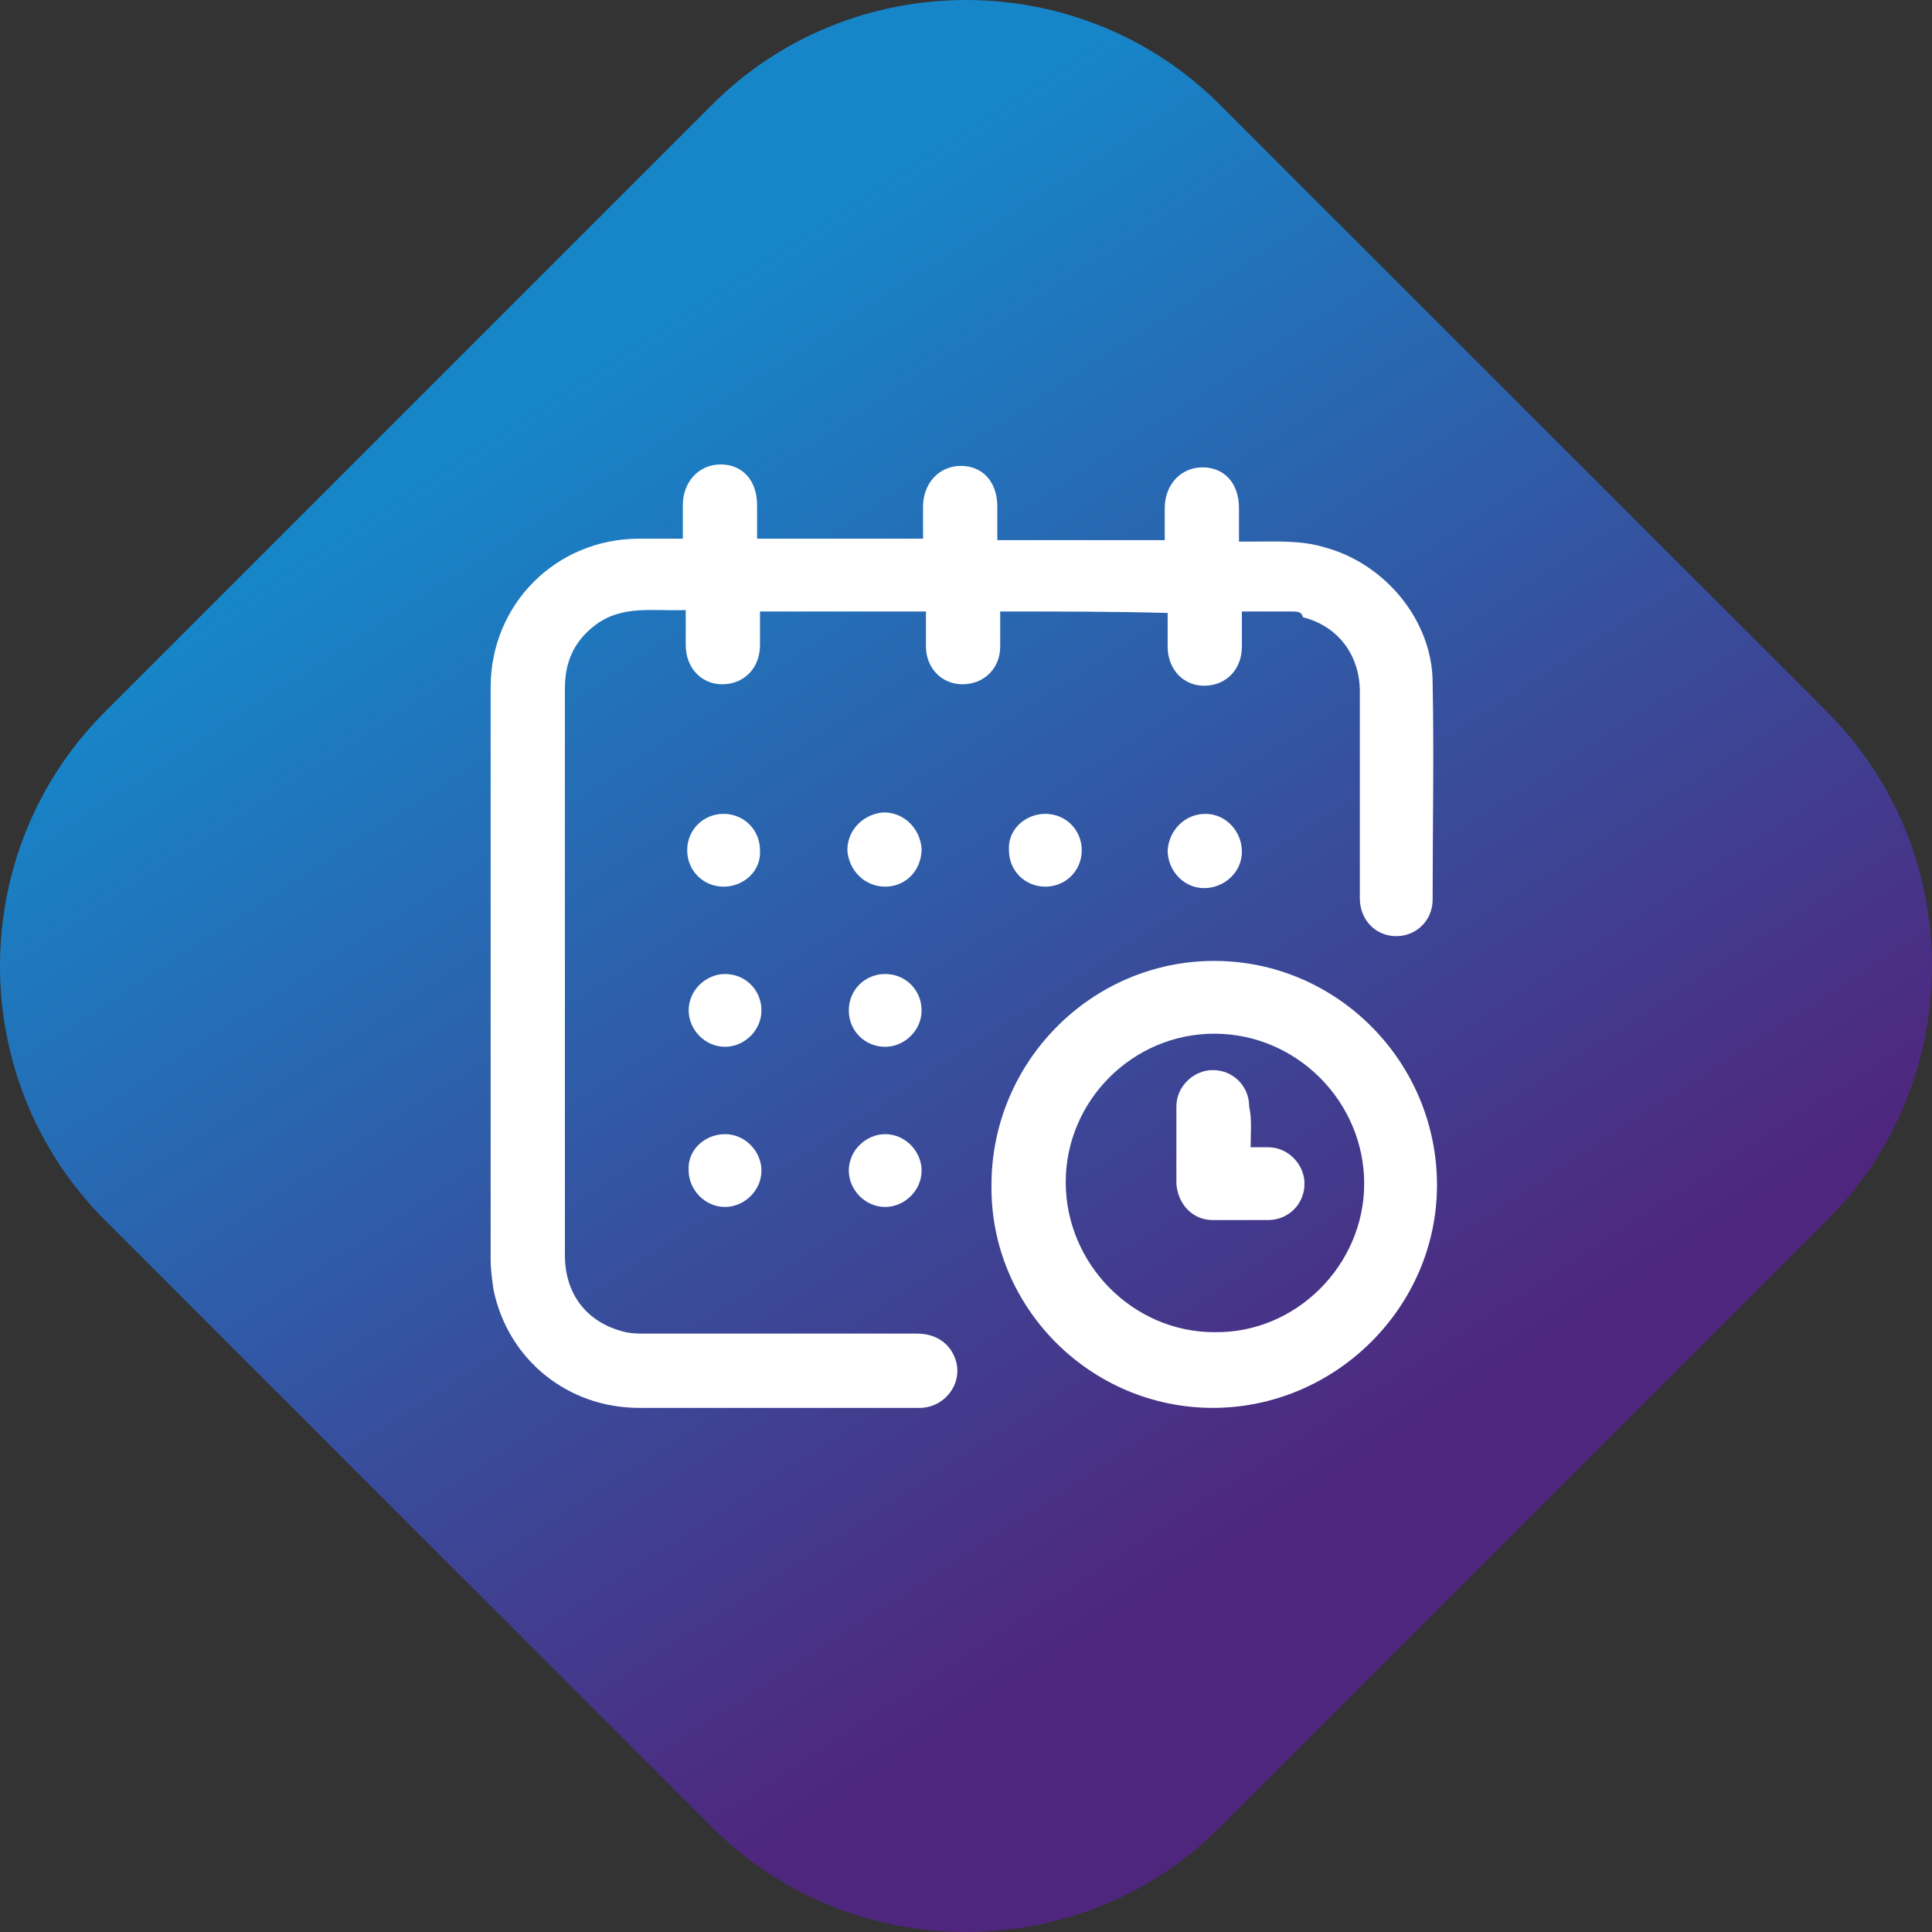
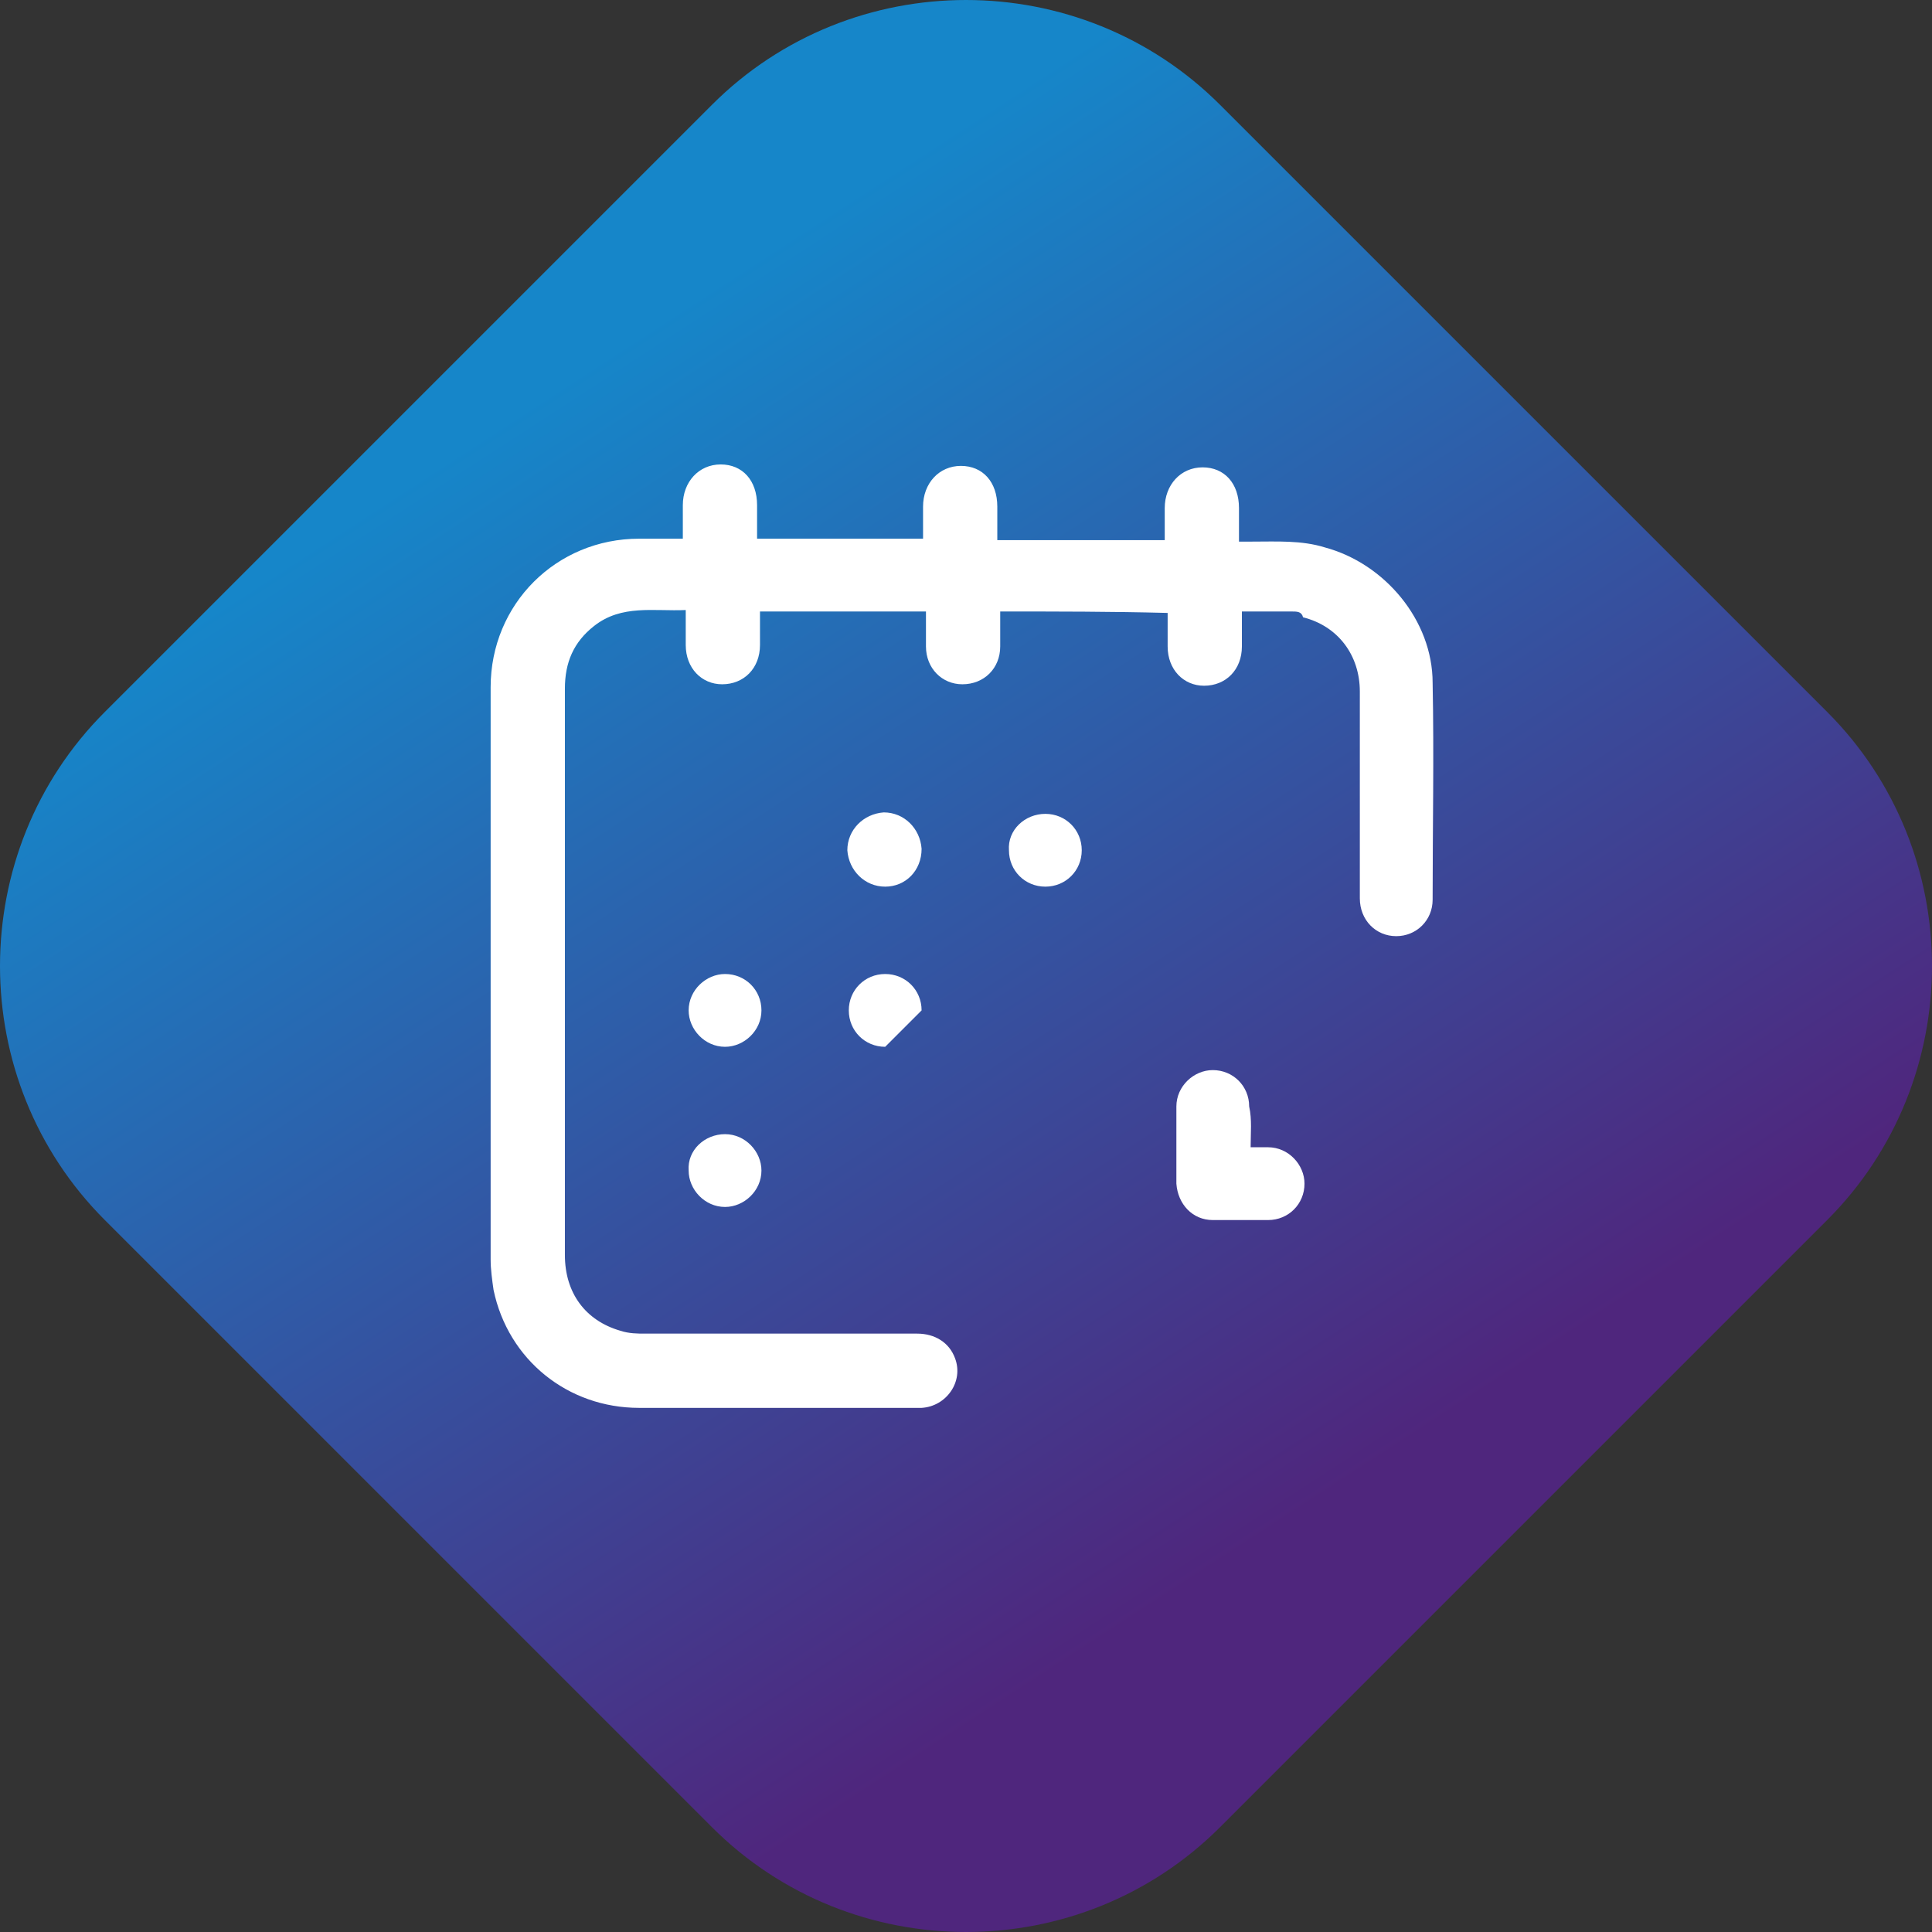
<svg xmlns="http://www.w3.org/2000/svg" version="1.1" id="Layer_1" x="0px" y="0px" viewBox="0 0 132.7 132.7" style="enable-background:new 0 0 132.7 132.7;" xml:space="preserve">
  <rect x="0" y="0" width="132.7" height="132.7" fill="#333333" stroke="none" />
  <style type="text/css">
	.st0{fill:url(#SVGID_1_);}
	.st1{fill:#FFFFFF;}
</style>
  <g>
    <linearGradient id="SVGID_1_" gradientUnits="userSpaceOnUse" x1="33.85" y1="16.316" x2="98.809" y2="116.344">
      <stop offset="9.134612e-02" style="stop-color:#1686C9" />
      <stop offset="0.87" style="stop-color:#4F267D" />
    </linearGradient>
    <path class="st0" d="M125.5,48.9c9.6,9.6,9.6,25.3,0,34.9l-41.7,41.7c-9.6,9.6-25.3,9.6-34.9,0L7.2,83.8c-9.6-9.6-9.6-25.3,0-34.9   L48.9,7.2c9.6-9.6,25.3-9.6,34.9,0L125.5,48.9z" />
  </g>
  <g>
    <path class="st1" d="M68.7,42c0,0.8,0,1.6,0,2.4c0,1.5-1.1,2.6-2.6,2.6c-1.4,0-2.5-1.1-2.5-2.6c0-0.8,0-1.6,0-2.4   c-3.8,0-7.6,0-11.4,0c0,0.8,0,1.5,0,2.3c0,1.6-1.1,2.7-2.6,2.7c-1.4,0-2.5-1.1-2.5-2.7c0-0.8,0-1.5,0-2.4c-2.2,0.1-4.4-0.4-6.3,1.1   c-1.4,1.1-2,2.5-2,4.3c0,3.7,0,7.4,0,11.1c0,9.3,0,18.5,0,27.8c0,2.6,1.4,4.5,3.8,5.2c0.6,0.2,1.2,0.2,1.7,0.2c6.2,0,12.5,0,18.7,0   c1.2,0,2.2,0.6,2.6,1.7c0.6,1.6-0.6,3.3-2.3,3.4c-0.6,0-1.2,0-1.8,0c-5.9,0-11.7,0-17.6,0c-4.9,0-9-3.3-10-8.1   c-0.1-0.7-0.2-1.4-0.2-2.1c0-13.1,0-26.2,0-39.3c0-5.7,4.5-10.2,10.2-10.2c1,0,2,0,3,0c0-0.8,0-1.5,0-2.3c0-1.6,1.1-2.8,2.6-2.8   c1.5,0,2.5,1.1,2.5,2.8c0,0.7,0,1.5,0,2.3c3.8,0,7.5,0,11.4,0c0-0.7,0-1.5,0-2.2c0-1.6,1.1-2.8,2.6-2.8c1.5,0,2.5,1.1,2.5,2.8   c0,0.7,0,1.5,0,2.3c3.8,0,7.6,0,11.5,0c0-0.7,0-1.5,0-2.2c0-1.6,1.1-2.8,2.6-2.8c1.5,0,2.5,1.1,2.5,2.8c0,0.7,0,1.5,0,2.3   c0.3,0,0.6,0,0.9,0c1.7,0,3.4-0.1,5,0.4c4.1,1.1,7.4,5,7.4,9.3c0.1,5,0,9.9,0,14.9c0,1.4-1.1,2.5-2.5,2.5c-1.4,0-2.5-1.1-2.5-2.6   c0-4.7,0-9.4,0-14.2c0-2.5-1.5-4.5-3.9-5.1C89.4,42,89.1,42,88.7,42c-1.1,0-2.2,0-3.4,0c0,0.8,0,1.6,0,2.4c0,1.6-1.1,2.7-2.6,2.7   c-1.4,0-2.5-1.1-2.5-2.7c0-0.8,0-1.5,0-2.3C76.4,42,72.6,42,68.7,42z" />
-     <path class="st1" d="M83.4,66c8.4,0,15.3,6.9,15.3,15.4c0,8.4-7,15.3-15.4,15.3c-8.4,0-15.3-6.9-15.2-15.3C68.1,72.9,75,66,83.4,66   z M93.7,81.3c0-5.6-4.6-10.3-10.3-10.3c-5.6,0-10.2,4.6-10.2,10.2c0,5.6,4.6,10.3,10.2,10.3C89,91.6,93.7,86.9,93.7,81.3z" />
-     <path class="st1" d="M49.7,60.9c-1.4,0-2.5-1.1-2.5-2.5c0-1.4,1.1-2.5,2.5-2.5c1.4,0,2.5,1.1,2.5,2.5   C52.3,59.8,51.1,60.9,49.7,60.9z" />
    <path class="st1" d="M60.8,60.9c-1.4,0-2.5-1.1-2.6-2.5c0-1.4,1.1-2.5,2.5-2.6c1.4,0,2.5,1.1,2.6,2.5   C63.3,59.8,62.2,60.9,60.8,60.9z" />
    <path class="st1" d="M71.8,55.9c1.4,0,2.5,1.1,2.5,2.5c0,1.4-1.1,2.5-2.5,2.5c-1.4,0-2.5-1.1-2.5-2.5C69.2,57,70.4,55.9,71.8,55.9z   " />
-     <path class="st1" d="M82.8,55.9c1.4,0,2.5,1.2,2.5,2.6c0,1.4-1.2,2.5-2.6,2.5c-1.4,0-2.5-1.2-2.5-2.6C80.3,57,81.4,55.9,82.8,55.9z   " />
    <path class="st1" d="M52.3,69.4c0,1.4-1.2,2.5-2.5,2.5c-1.4,0-2.5-1.2-2.5-2.5c0-1.4,1.2-2.5,2.5-2.5C51.2,66.9,52.3,68,52.3,69.4z   " />
-     <path class="st1" d="M60.8,71.9c-1.4,0-2.5-1.1-2.5-2.5c0-1.4,1.1-2.5,2.5-2.5c1.4,0,2.5,1.1,2.5,2.5   C63.3,70.8,62.1,71.9,60.8,71.9z" />
+     <path class="st1" d="M60.8,71.9c-1.4,0-2.5-1.1-2.5-2.5c0-1.4,1.1-2.5,2.5-2.5c1.4,0,2.5,1.1,2.5,2.5   z" />
    <path class="st1" d="M49.8,77.9c1.4,0,2.5,1.2,2.5,2.5c0,1.4-1.2,2.5-2.5,2.5c-1.4,0-2.5-1.2-2.5-2.5C47.2,79,48.4,77.9,49.8,77.9z   " />
-     <path class="st1" d="M63.3,80.4c0,1.4-1.2,2.5-2.5,2.5c-1.4,0-2.5-1.2-2.5-2.5c0-1.4,1.2-2.5,2.5-2.5   C62.2,77.9,63.3,79.1,63.3,80.4z" />
    <path class="st1" d="M85.9,78.8c0.4,0,0.8,0,1.2,0c1.4,0,2.5,1.2,2.5,2.5c0,1.4-1.1,2.5-2.5,2.5c-1.3,0-2.5,0-3.8,0   c-1.4,0-2.4-1.1-2.5-2.5c0-1.8,0-3.5,0-5.3c0-1.4,1.2-2.5,2.5-2.5c1.4,0,2.5,1.1,2.5,2.5C86,76.9,85.9,77.8,85.9,78.8z" />
  </g>
</svg>